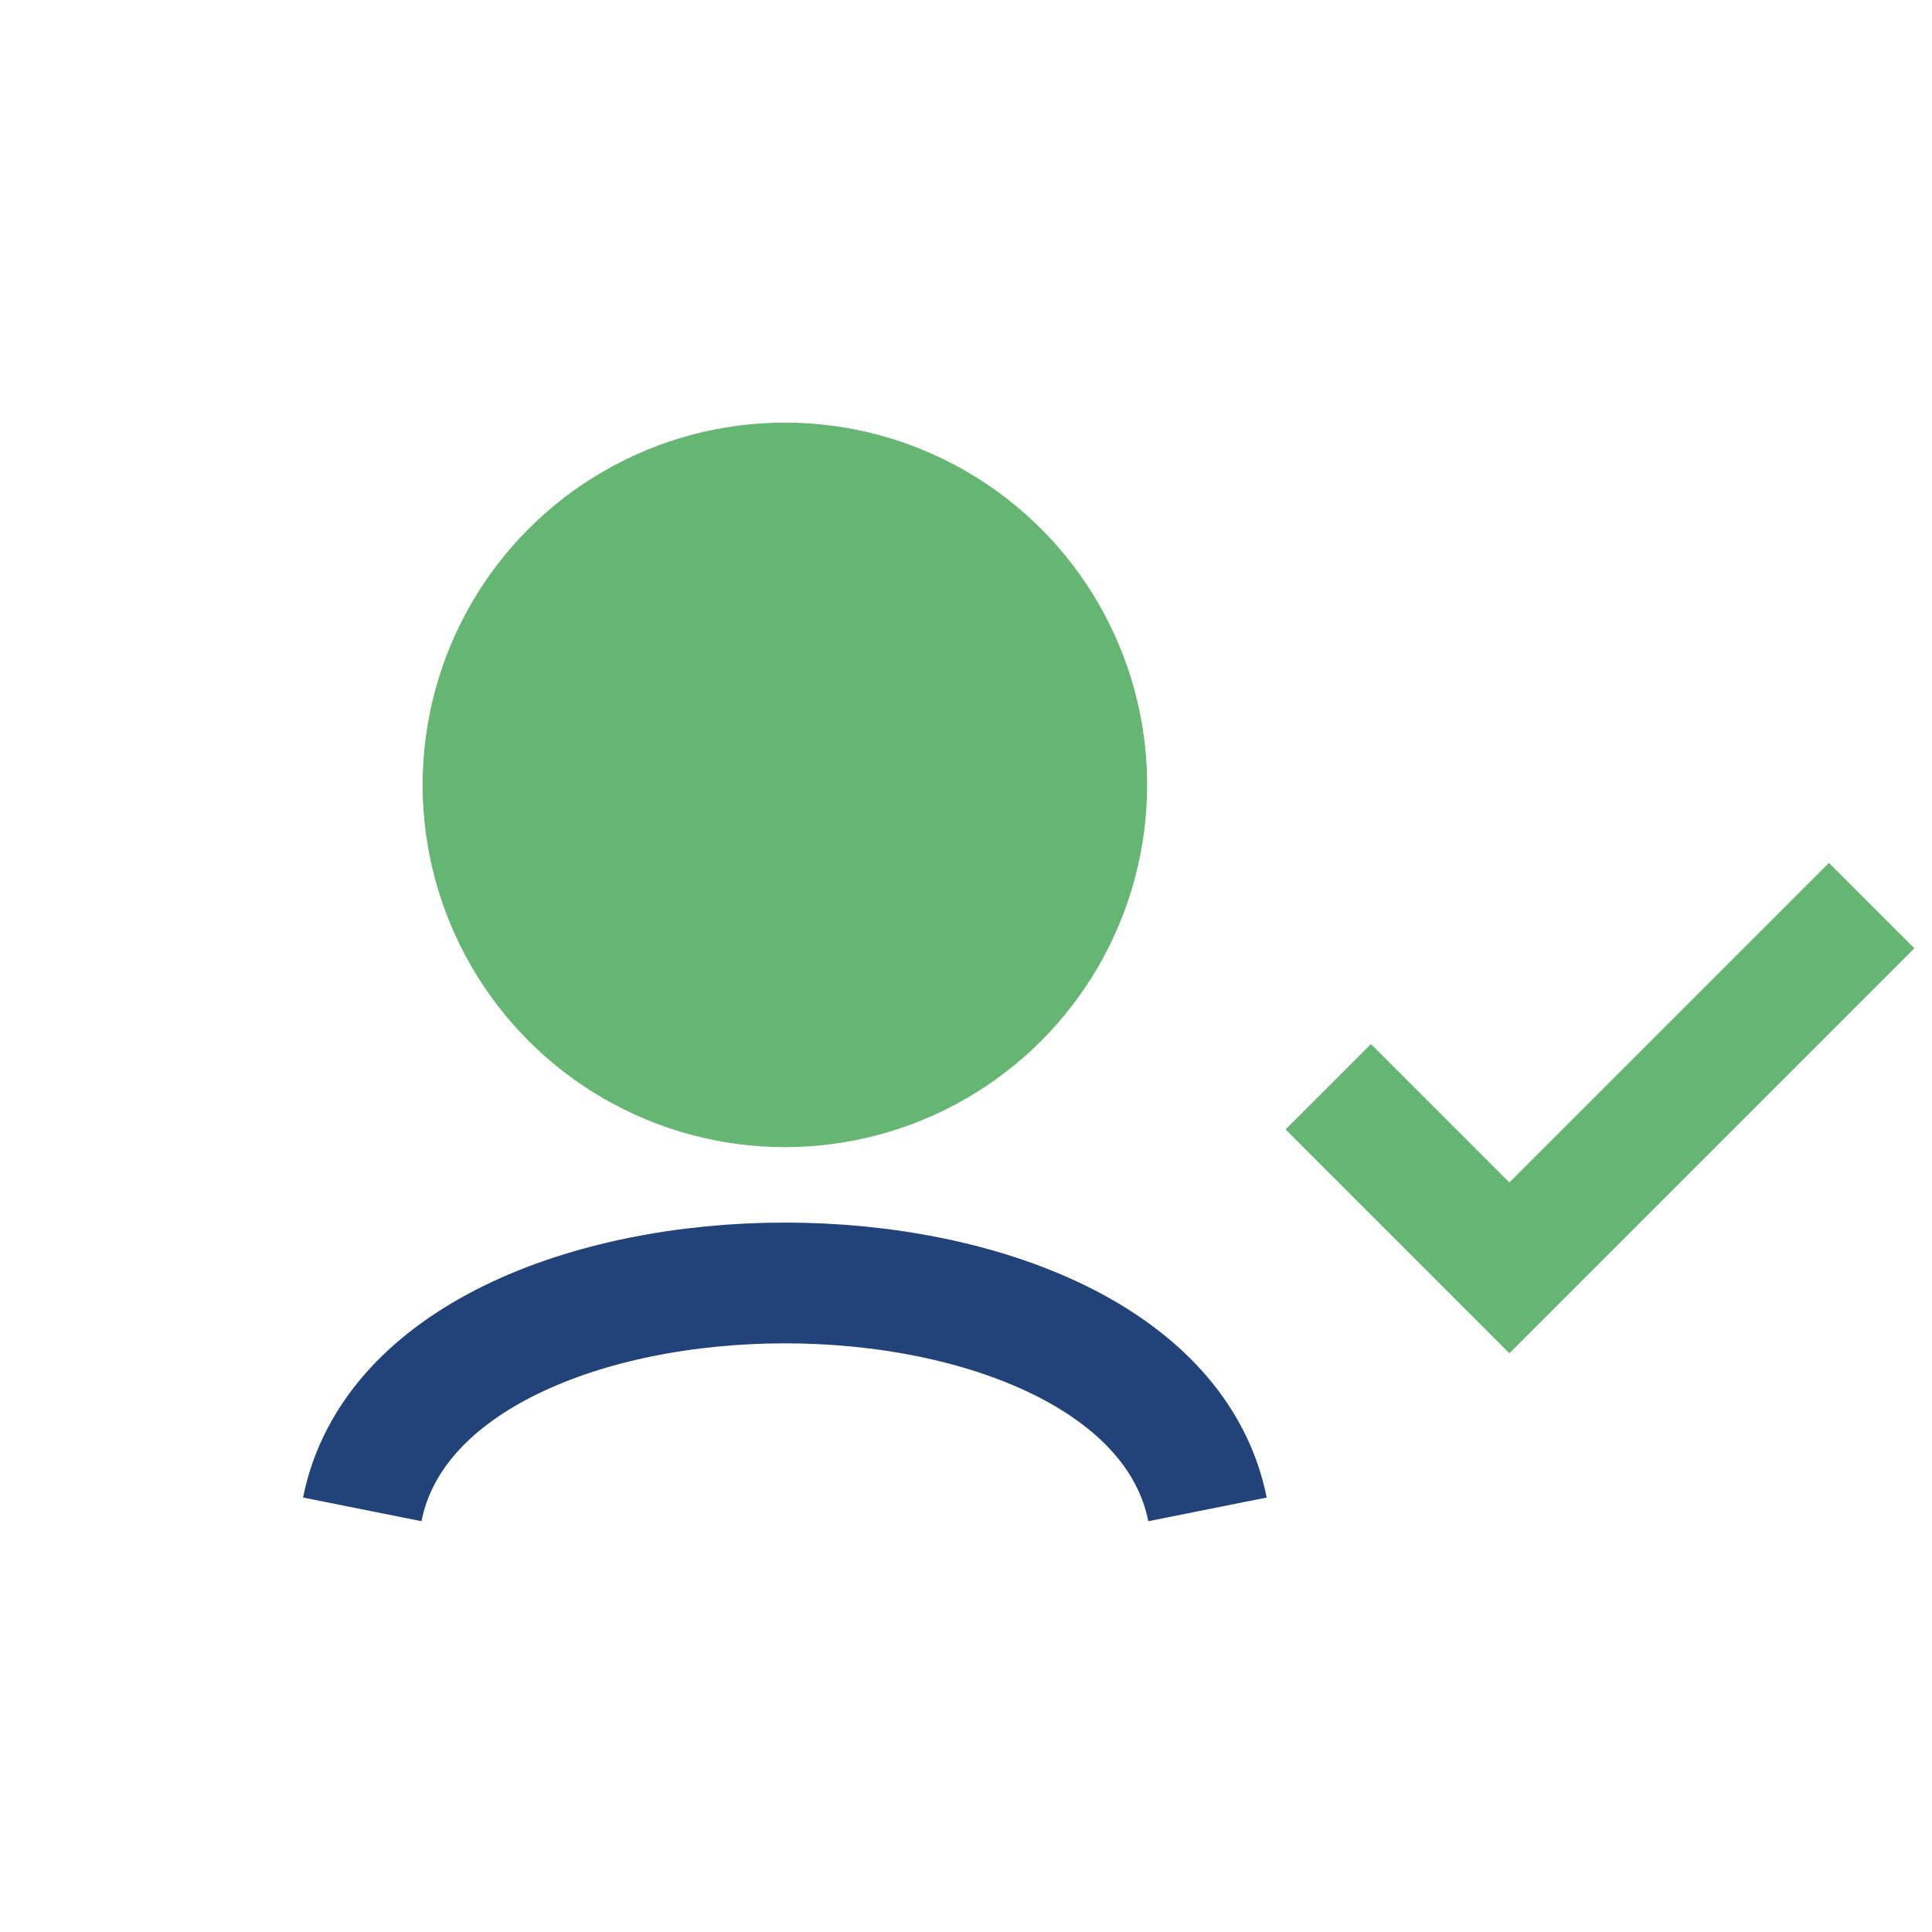
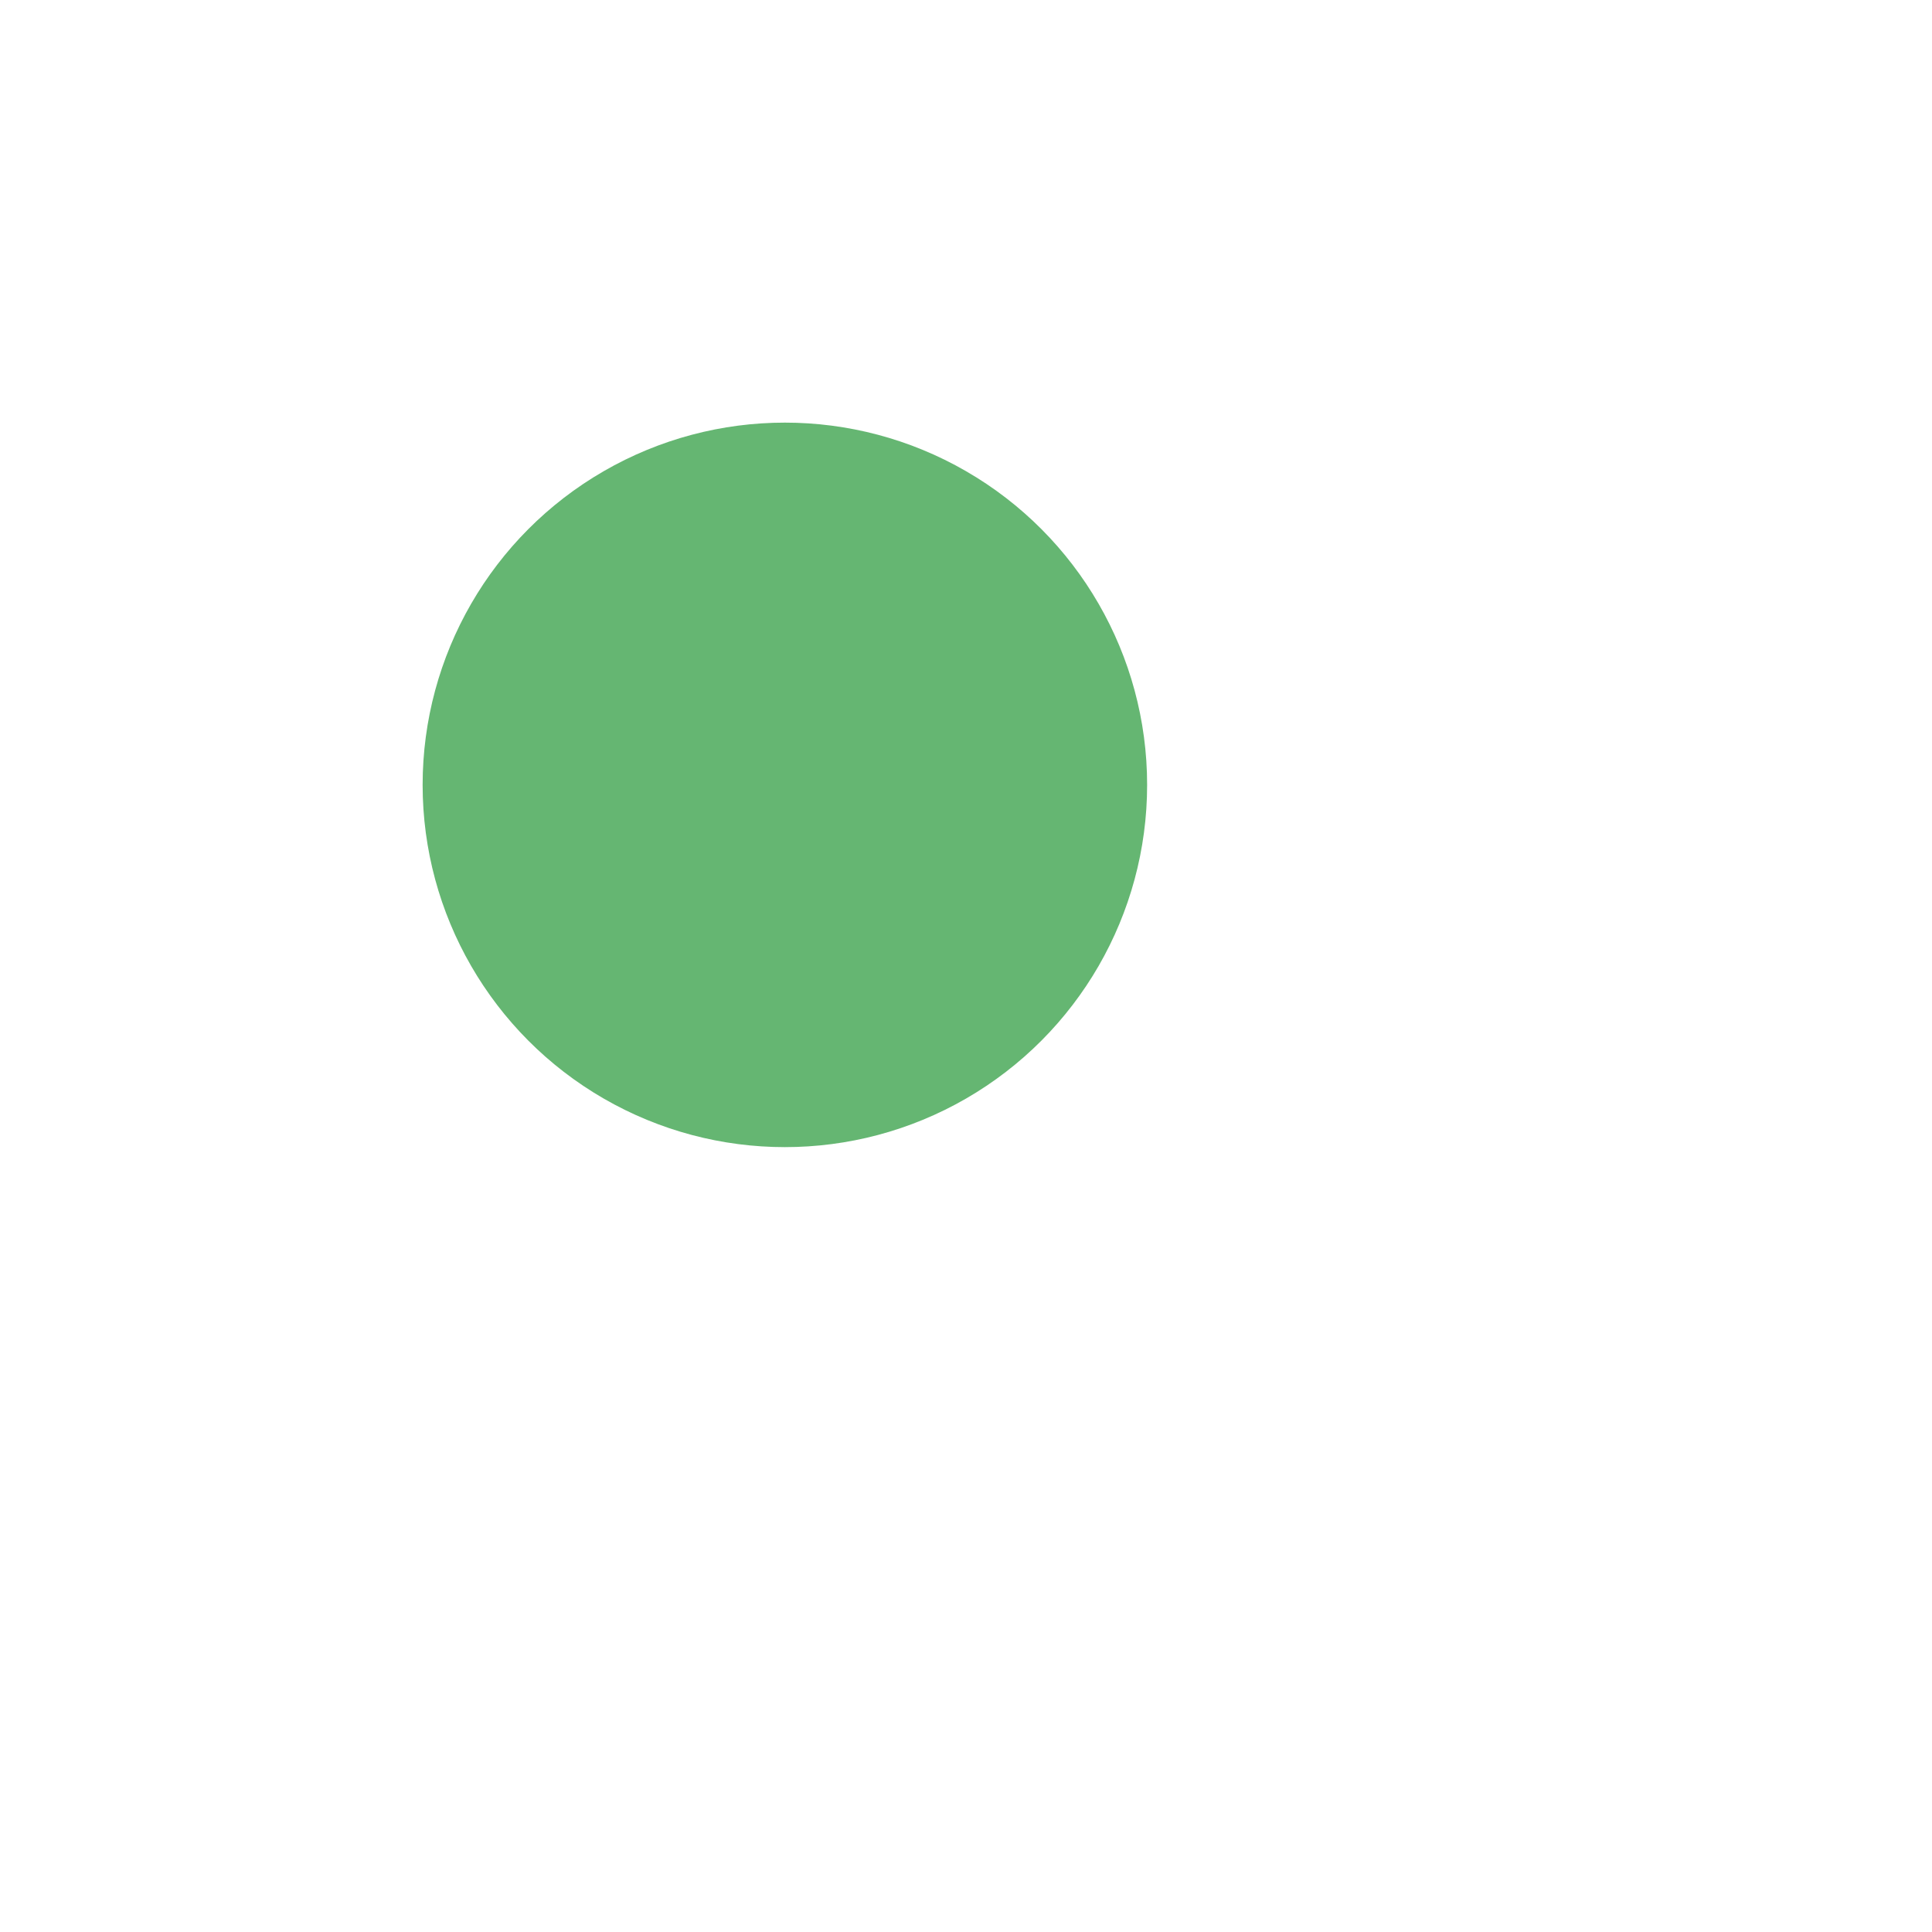
<svg xmlns="http://www.w3.org/2000/svg" width="32" height="32" viewBox="0 0 32 32">
  <circle cx="13" cy="13" r="6" fill="#65B672" />
-   <path d="M6 25c1-5 13-5 14 0" stroke="#22437A" stroke-width="2" fill="none" />
-   <path d="M22 18l3 3 6-6" stroke="#65B672" stroke-width="2" fill="none" />
</svg>